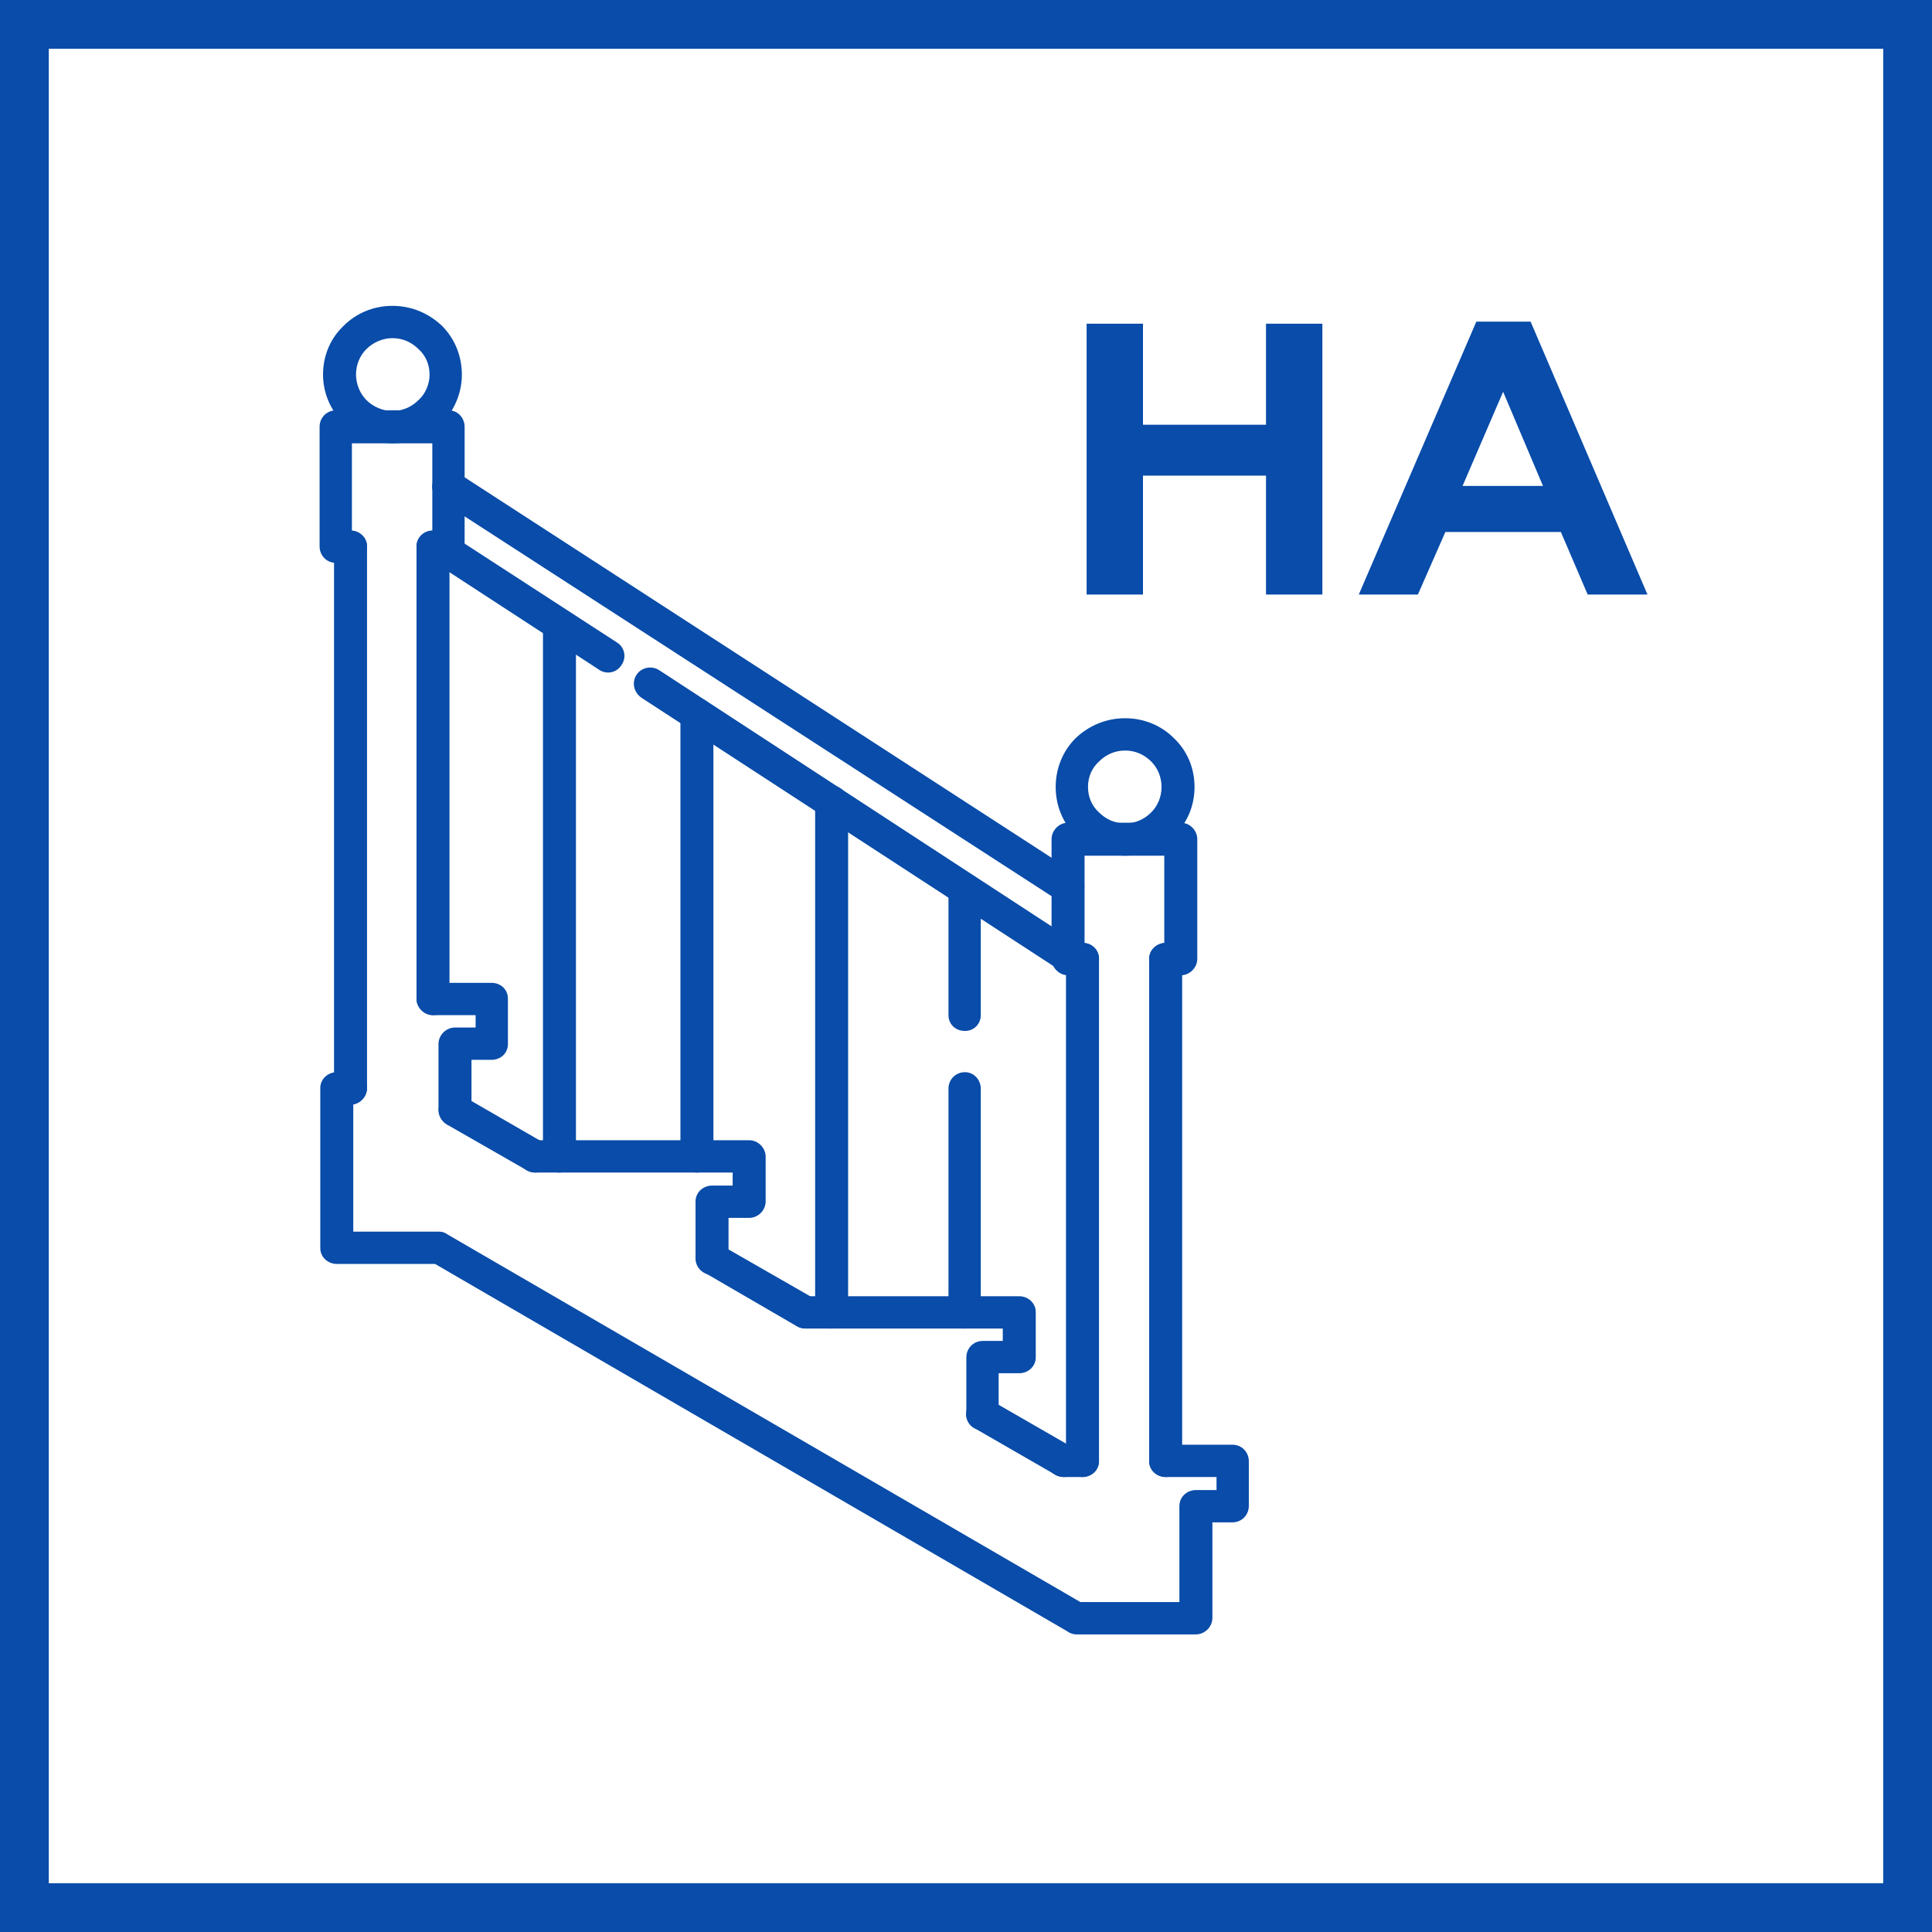
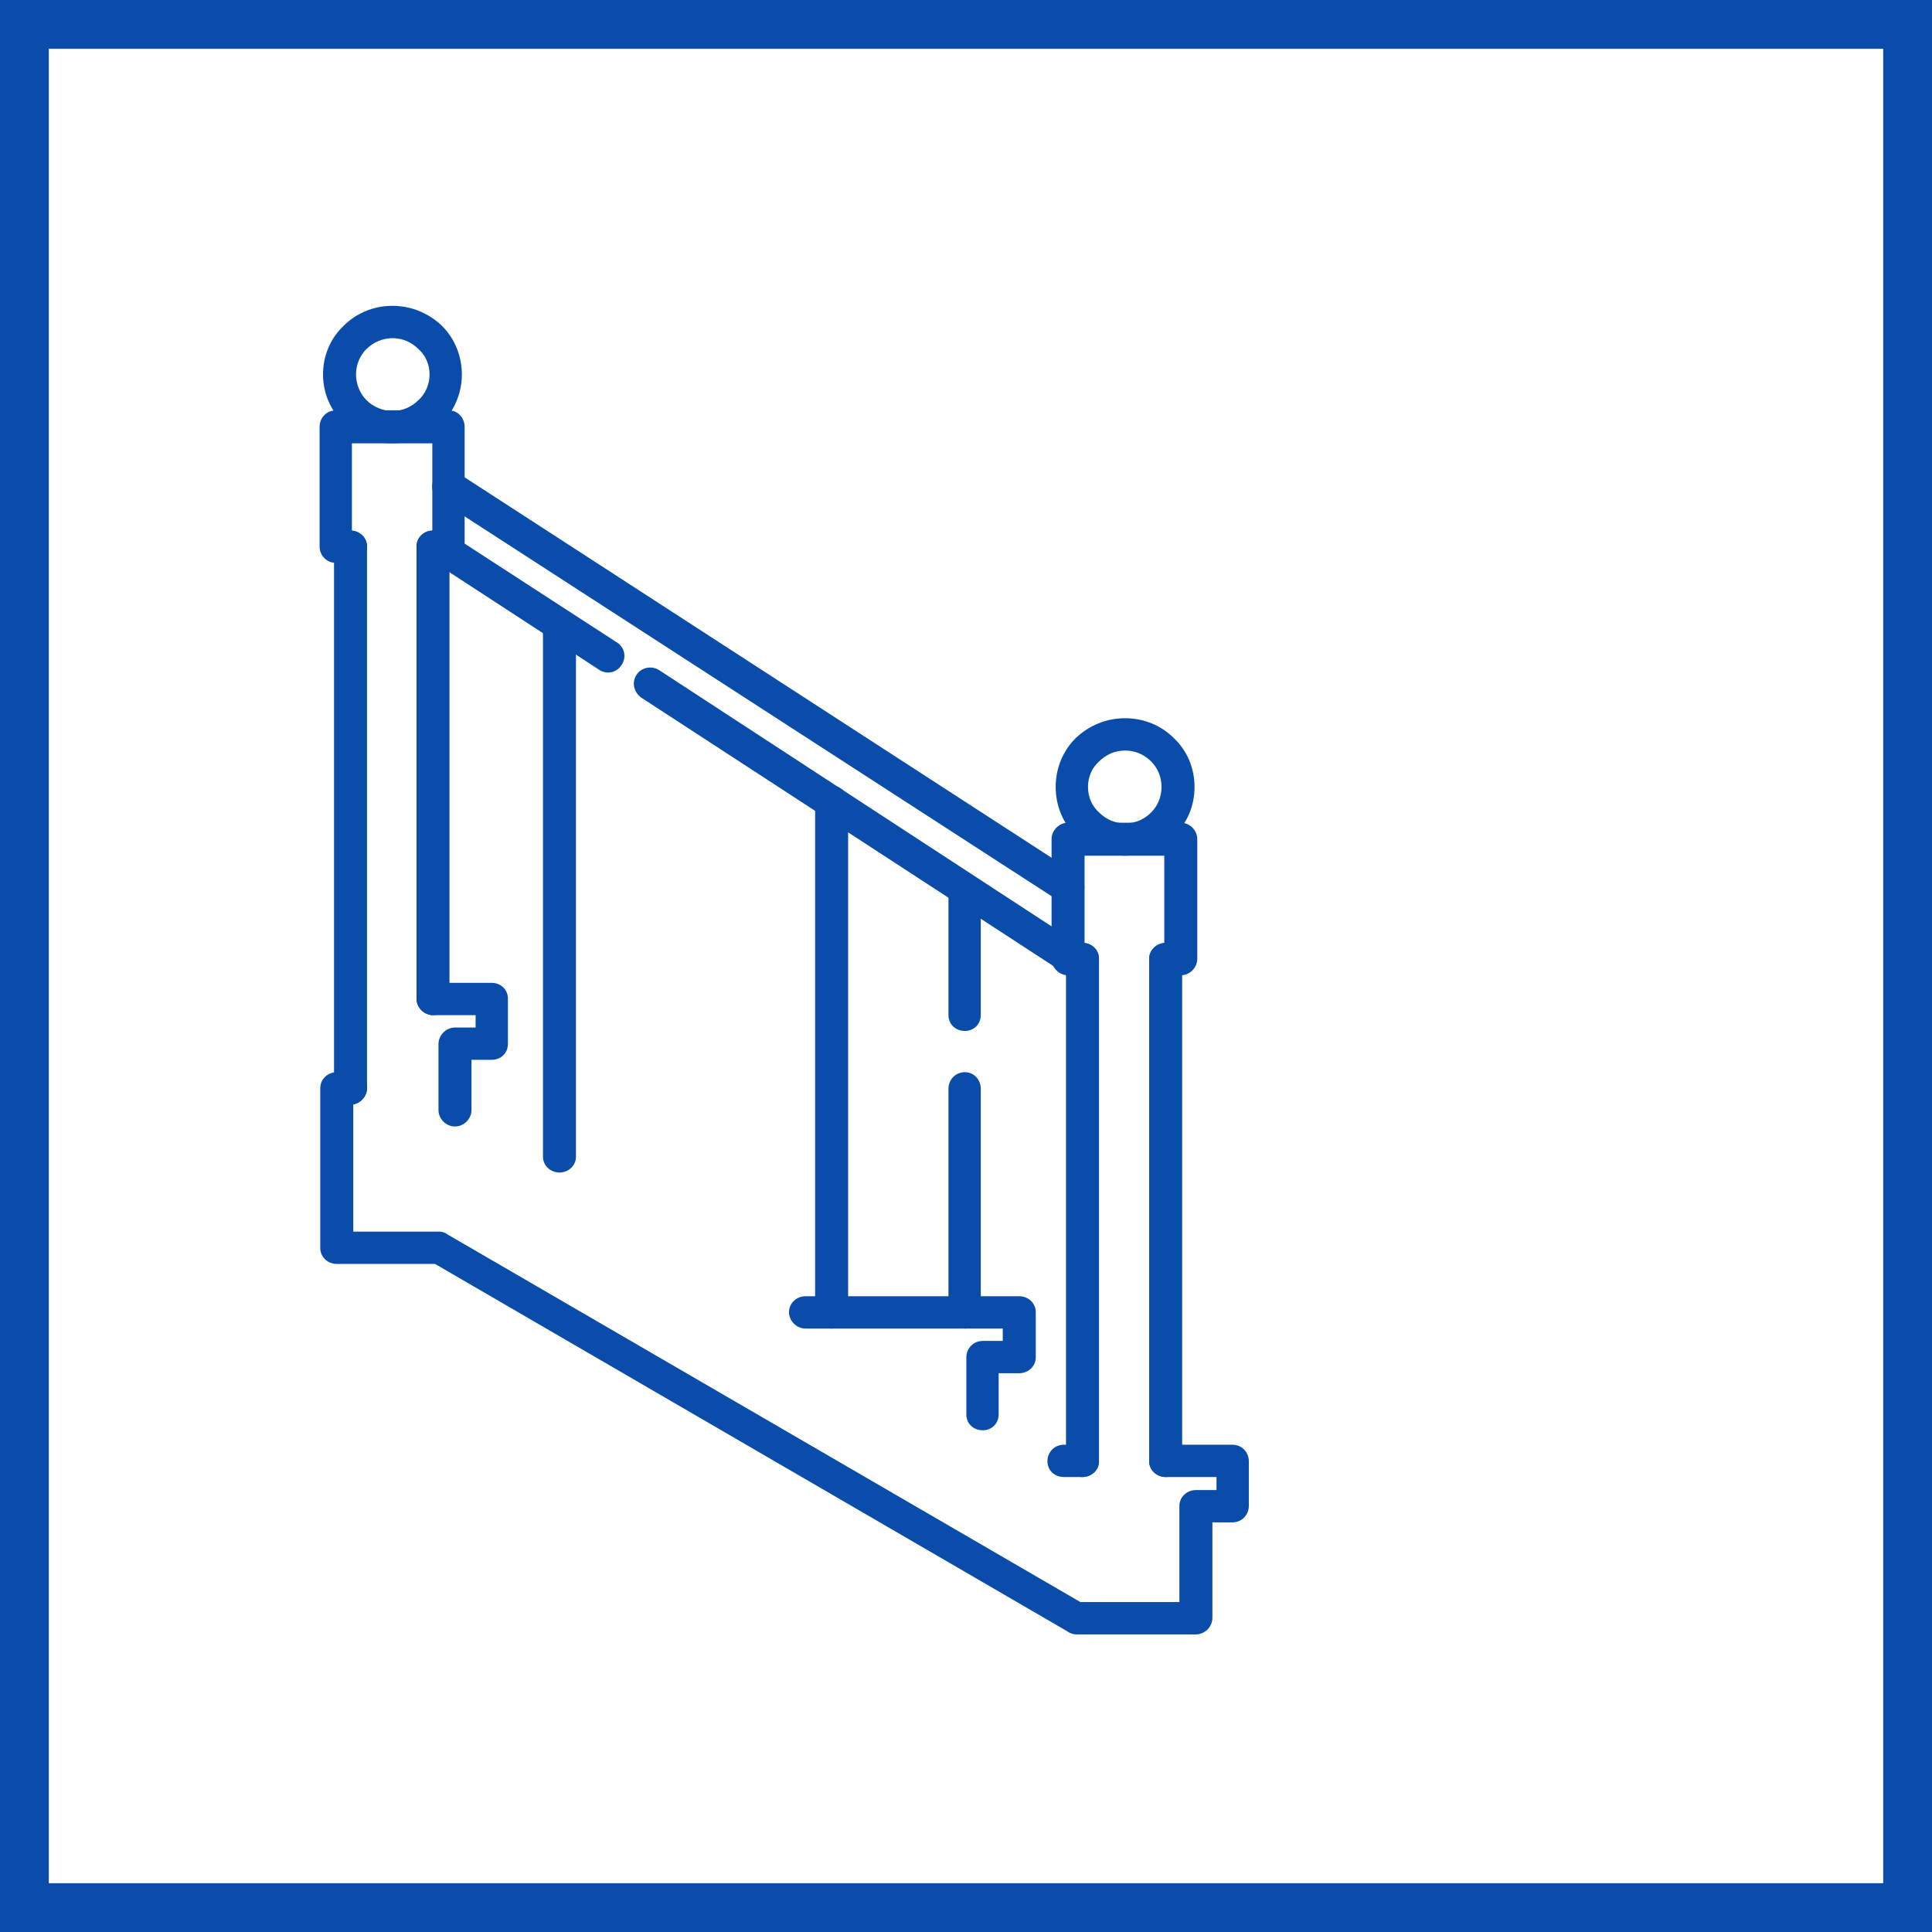
<svg xmlns="http://www.w3.org/2000/svg" xml:space="preserve" width="800px" height="800px" version="1.0" style="shape-rendering:geometricPrecision; text-rendering:geometricPrecision; image-rendering:optimizeQuality; fill-rule:evenodd; clip-rule:evenodd" viewBox="0 0 28.11 28.11">
  <defs>
    <style type="text/css">
   
    .fil0 {fill:#094CA9}
    .fil1 {fill:white}
    .fil2 {fill:#094CA9;fill-rule:nonzero}
   
  </style>
  </defs>
  <g id="Слой_x0020_1">
    <g id="_1813009316992">
      <g>
        <rect class="fil0" width="28.11" height="28.11" />
        <rect class="fil1" x="0.71" y="0.71" width="26.69" height="26.69" />
      </g>
      <g>
        <path class="fil2" d="M17.16 21.97c0,-0.13 0.11,-0.24 0.24,-0.24 0.13,0 0.24,0.11 0.24,0.24l0 1.57c0,0.13 -0.11,0.24 -0.24,0.24l-1.74 0c-0.05,0 -0.1,-0.02 -0.14,-0.05l-9.19 -5.34 -1.43 0c-0.13,0 -0.24,-0.1 -0.24,-0.23l0 -2.33c0,-0.13 0.11,-0.23 0.24,-0.23l0.2 0c0.13,0 0.24,0.1 0.24,0.23 0,0.12 -0.09,0.22 -0.2,0.24l0 1.85 1.25 0 0 0c0.04,0 0.08,0.01 0.12,0.04l9.21 5.35 1.44 0 0 -1.34z" />
-         <path class="fil2" d="M15.59 21.05c0.12,0.07 0.16,0.21 0.09,0.32 -0.06,0.12 -0.21,0.15 -0.32,0.09l-1.18 -0.68c-0.12,-0.07 -0.16,-0.21 -0.09,-0.32 0.07,-0.11 0.21,-0.15 0.32,-0.09l1.18 0.68zm-3.75 -2.16c0.11,0.06 0.15,0.21 0.08,0.32 -0.06,0.11 -0.21,0.15 -0.32,0.09l-1.36 -0.79c-0.11,-0.06 -0.15,-0.2 -0.08,-0.32 0.06,-0.11 0.21,-0.15 0.32,-0.08l1.36 0.78zm-3.94 -2.27c0.12,0.07 0.16,0.21 0.09,0.32 -0.06,0.12 -0.21,0.15 -0.32,0.09l-1.17 -0.67c-0.11,-0.07 -0.15,-0.21 -0.09,-0.32 0.07,-0.12 0.21,-0.15 0.33,-0.09l1.16 0.67z" />
-         <path class="fil2" d="M7.79 17.06c-0.14,0 -0.24,-0.1 -0.24,-0.23 0,-0.13 0.1,-0.24 0.24,-0.24l3.11 0c0.13,0 0.24,0.11 0.24,0.24l0 0.65c0,0.13 -0.11,0.24 -0.24,0.24l-0.3 0 0 0.59c0,0.13 -0.11,0.24 -0.24,0.24 -0.13,0 -0.24,-0.11 -0.24,-0.24l0 -0.83c0,-0.13 0.11,-0.23 0.24,-0.23l0.3 0 0 -0.19 -2.87 0z" />
        <path class="fil2" d="M11.72 19.33c-0.13,0 -0.24,-0.11 -0.24,-0.24 0,-0.13 0.11,-0.23 0.24,-0.23l3.11 0c0.13,0 0.24,0.1 0.24,0.23l0 0.66c0,0.13 -0.11,0.23 -0.24,0.23l-0.3 0 0 0.6c0,0.13 -0.1,0.23 -0.23,0.23 -0.14,0 -0.24,-0.1 -0.24,-0.23l0 -0.83c0,-0.13 0.1,-0.24 0.24,-0.24l0.29 0 0 -0.18 -2.87 0z" />
        <path class="fil2" d="M15.48 21.49c-0.14,0 -0.24,-0.1 -0.24,-0.23 0,-0.13 0.1,-0.24 0.24,-0.24l0.27 0c0.13,0 0.24,0.11 0.24,0.24 0,0.13 -0.11,0.23 -0.24,0.23l-0.27 0zm1.48 0c-0.13,0 -0.24,-0.1 -0.24,-0.23 0,-0.13 0.11,-0.24 0.24,-0.24l0.97 0c0.14,0 0.24,0.11 0.24,0.24l0 0.65c0,0.13 -0.1,0.24 -0.24,0.24l-0.53 0c-0.13,0 -0.24,-0.11 -0.24,-0.24 0,-0.13 0.11,-0.23 0.24,-0.23l0.3 0 0 -0.19 -0.74 0z" />
        <path class="fil2" d="M5.34 15.83c0,0.13 -0.11,0.24 -0.24,0.24 -0.13,0 -0.24,-0.11 -0.24,-0.24l0 -7.88c0,-0.13 0.11,-0.23 0.24,-0.23 0.13,0 0.24,0.1 0.24,0.23l0 7.88z" />
        <path class="fil2" d="M6.3 14.77c-0.13,0 -0.24,-0.11 -0.24,-0.24 0,-0.13 0.11,-0.23 0.24,-0.23l0.85 0c0.14,0 0.24,0.1 0.24,0.23l0 0.66c0,0.13 -0.1,0.23 -0.24,0.23l-0.29 0 0 0.73c0,0.13 -0.11,0.24 -0.24,0.24 -0.13,0 -0.24,-0.11 -0.24,-0.24l0 -0.96c0,-0.13 0.11,-0.24 0.24,-0.24l0.3 0 0 -0.18 -0.62 0z" />
        <path class="fil2" d="M6.54 14.53c0,0.13 -0.11,0.24 -0.24,0.24 -0.13,0 -0.24,-0.11 -0.24,-0.24l0 -6.58c0,-0.13 0.11,-0.23 0.24,-0.23 0.13,0 0.24,0.1 0.24,0.23l0 6.58z" />
        <path class="fil2" d="M5.12 7.72c0.12,0.01 0.22,0.11 0.22,0.23 0,0.13 -0.11,0.24 -0.24,0.24l-0.21 0c-0.14,0 -0.24,-0.11 -0.24,-0.24l0 -1.74c0,-0.13 0.1,-0.24 0.24,-0.24l1.64 0c0.13,0 0.23,0.11 0.23,0.24l0 1.74c0,0.13 -0.1,0.24 -0.23,0.24l-0.23 0c-0.13,0 -0.24,-0.11 -0.24,-0.24 0,-0.12 0.1,-0.23 0.23,-0.23l0 -1.27 -1.17 0 0 1.27z" />
        <path class="fil2" d="M5.71 4.45c0.28,0 0.53,0.11 0.72,0.29 0.18,0.18 0.29,0.43 0.29,0.71 0,0.27 -0.11,0.52 -0.29,0.71 -0.19,0.18 -0.44,0.29 -0.72,0.29 -0.28,0 -0.53,-0.11 -0.71,-0.29 -0.19,-0.19 -0.3,-0.44 -0.3,-0.71 0,-0.28 0.11,-0.53 0.3,-0.71 0.18,-0.18 0.43,-0.29 0.71,-0.29zm0.38 0.63c-0.1,-0.1 -0.23,-0.16 -0.38,-0.16 -0.14,0 -0.28,0.06 -0.38,0.16 -0.09,0.09 -0.15,0.22 -0.15,0.37 0,0.14 0.06,0.28 0.15,0.37 0.1,0.1 0.24,0.16 0.38,0.16 0.15,0 0.28,-0.06 0.38,-0.16 0.1,-0.09 0.16,-0.23 0.16,-0.37 0,-0.15 -0.06,-0.28 -0.16,-0.37z" />
        <path class="fil2" d="M15.99 21.26c0,0.13 -0.11,0.23 -0.24,0.23 -0.13,0 -0.24,-0.1 -0.24,-0.23l0 -7.31c0,-0.13 0.11,-0.23 0.24,-0.23 0.13,0 0.24,0.1 0.24,0.23l0 7.31z" />
        <path class="fil2" d="M17.2 21.26c0,0.13 -0.11,0.23 -0.24,0.23 -0.13,0 -0.24,-0.1 -0.24,-0.23l0 -7.31c0,-0.13 0.11,-0.23 0.24,-0.23 0.13,0 0.24,0.1 0.24,0.23l0 7.31z" />
        <path class="fil2" d="M15.78 13.72c0.12,0.01 0.21,0.11 0.21,0.23 0,0.13 -0.11,0.24 -0.24,0.24l-0.21 0c-0.13,0 -0.24,-0.11 -0.24,-0.24l0 -1.74c0,-0.13 0.11,-0.24 0.24,-0.24l1.64 0c0.13,0 0.24,0.11 0.24,0.24l0 1.74c0,0.13 -0.11,0.24 -0.24,0.24l-0.22 0c-0.13,0 -0.24,-0.11 -0.24,-0.24 0,-0.12 0.1,-0.22 0.22,-0.23l0 -1.27 -1.16 0 0 1.27z" />
        <path class="fil2" d="M16.37 10.45c0.28,0 0.53,0.11 0.71,0.29 0.19,0.18 0.3,0.43 0.3,0.71 0,0.28 -0.11,0.53 -0.3,0.71 -0.18,0.18 -0.43,0.29 -0.71,0.29 -0.28,0 -0.53,-0.11 -0.72,-0.29 -0.18,-0.18 -0.29,-0.43 -0.29,-0.71 0,-0.28 0.11,-0.53 0.29,-0.71 0.19,-0.18 0.44,-0.29 0.72,-0.29zm0.38 0.63c-0.1,-0.1 -0.23,-0.16 -0.38,-0.16 -0.15,0 -0.28,0.06 -0.38,0.16 -0.1,0.09 -0.16,0.22 -0.16,0.37 0,0.15 0.06,0.28 0.16,0.37 0.1,0.1 0.23,0.16 0.38,0.16 0.15,0 0.28,-0.06 0.38,-0.16 0.09,-0.09 0.15,-0.22 0.15,-0.37 0,-0.15 -0.06,-0.28 -0.15,-0.37z" />
        <path class="fil2" d="M6.4 7.28c-0.11,-0.07 -0.15,-0.22 -0.07,-0.33 0.07,-0.11 0.22,-0.14 0.33,-0.07l9.01 5.84c0.11,0.07 0.14,0.21 0.07,0.32 -0.07,0.11 -0.22,0.14 -0.33,0.07l-9.01 -5.83z" />
        <path class="fil2" d="M6.27 8.15c-0.11,-0.07 -0.14,-0.22 -0.07,-0.33 0.07,-0.11 0.22,-0.14 0.33,-0.06l2.45 1.59c0.11,0.07 0.14,0.22 0.06,0.33 -0.07,0.11 -0.22,0.14 -0.33,0.06l-2.44 -1.59zm3.06 2c-0.11,-0.08 -0.14,-0.22 -0.07,-0.33 0.07,-0.11 0.22,-0.14 0.33,-0.07l6.08 3.97c0.11,0.07 0.14,0.22 0.07,0.33 -0.07,0.11 -0.22,0.14 -0.33,0.06l-6.08 -3.96z" />
        <path class="fil2" d="M13.8 12.94c0,-0.13 0.1,-0.23 0.24,-0.23 0.13,0 0.23,0.1 0.23,0.23l0 1.83c0,0.13 -0.1,0.23 -0.23,0.23 -0.14,0 -0.24,-0.1 -0.24,-0.23l0 -1.83zm0 2.9c0,-0.13 0.1,-0.24 0.24,-0.24 0.13,0 0.23,0.11 0.23,0.24l0 3.25c0,0.13 -0.1,0.24 -0.23,0.24 -0.14,0 -0.24,-0.11 -0.24,-0.24l0 -3.25z" />
        <path class="fil2" d="M11.86 11.67c0,-0.13 0.11,-0.24 0.24,-0.24 0.13,0 0.24,0.11 0.24,0.24l0 7.42c0,0.13 -0.11,0.24 -0.24,0.24 -0.13,0 -0.24,-0.11 -0.24,-0.24l0 -7.42z" />
-         <path class="fil2" d="M9.9 10.39c0,-0.13 0.11,-0.23 0.24,-0.23 0.13,0 0.24,0.1 0.24,0.23l0 6.44c0,0.13 -0.11,0.23 -0.24,0.23 -0.13,0 -0.24,-0.1 -0.24,-0.23l0 -6.44z" />
        <path class="fil2" d="M7.9 9.1c0,-0.13 0.11,-0.24 0.24,-0.24 0.13,0 0.24,0.11 0.24,0.24l0 7.73c0,0.13 -0.11,0.23 -0.24,0.23 -0.13,0 -0.24,-0.1 -0.24,-0.23l0 -7.73z" />
-         <path class="fil2" d="M16.63 8.65l0 -1.73 1.79 0 0 1.73 0.82 0 0 -3.94 -0.82 0 0 1.47 -1.79 0 0 -1.47 -0.82 0 0 3.94 0.82 0zm4 0l0.4 -0.91 1.68 0 0.39 0.91 0.87 0 -1.7 -3.97 -0.79 0 -1.71 3.97 0.86 0zm1.24 -2.95l0.58 1.37 -1.17 0 0.59 -1.37z" />
      </g>
    </g>
  </g>
</svg>